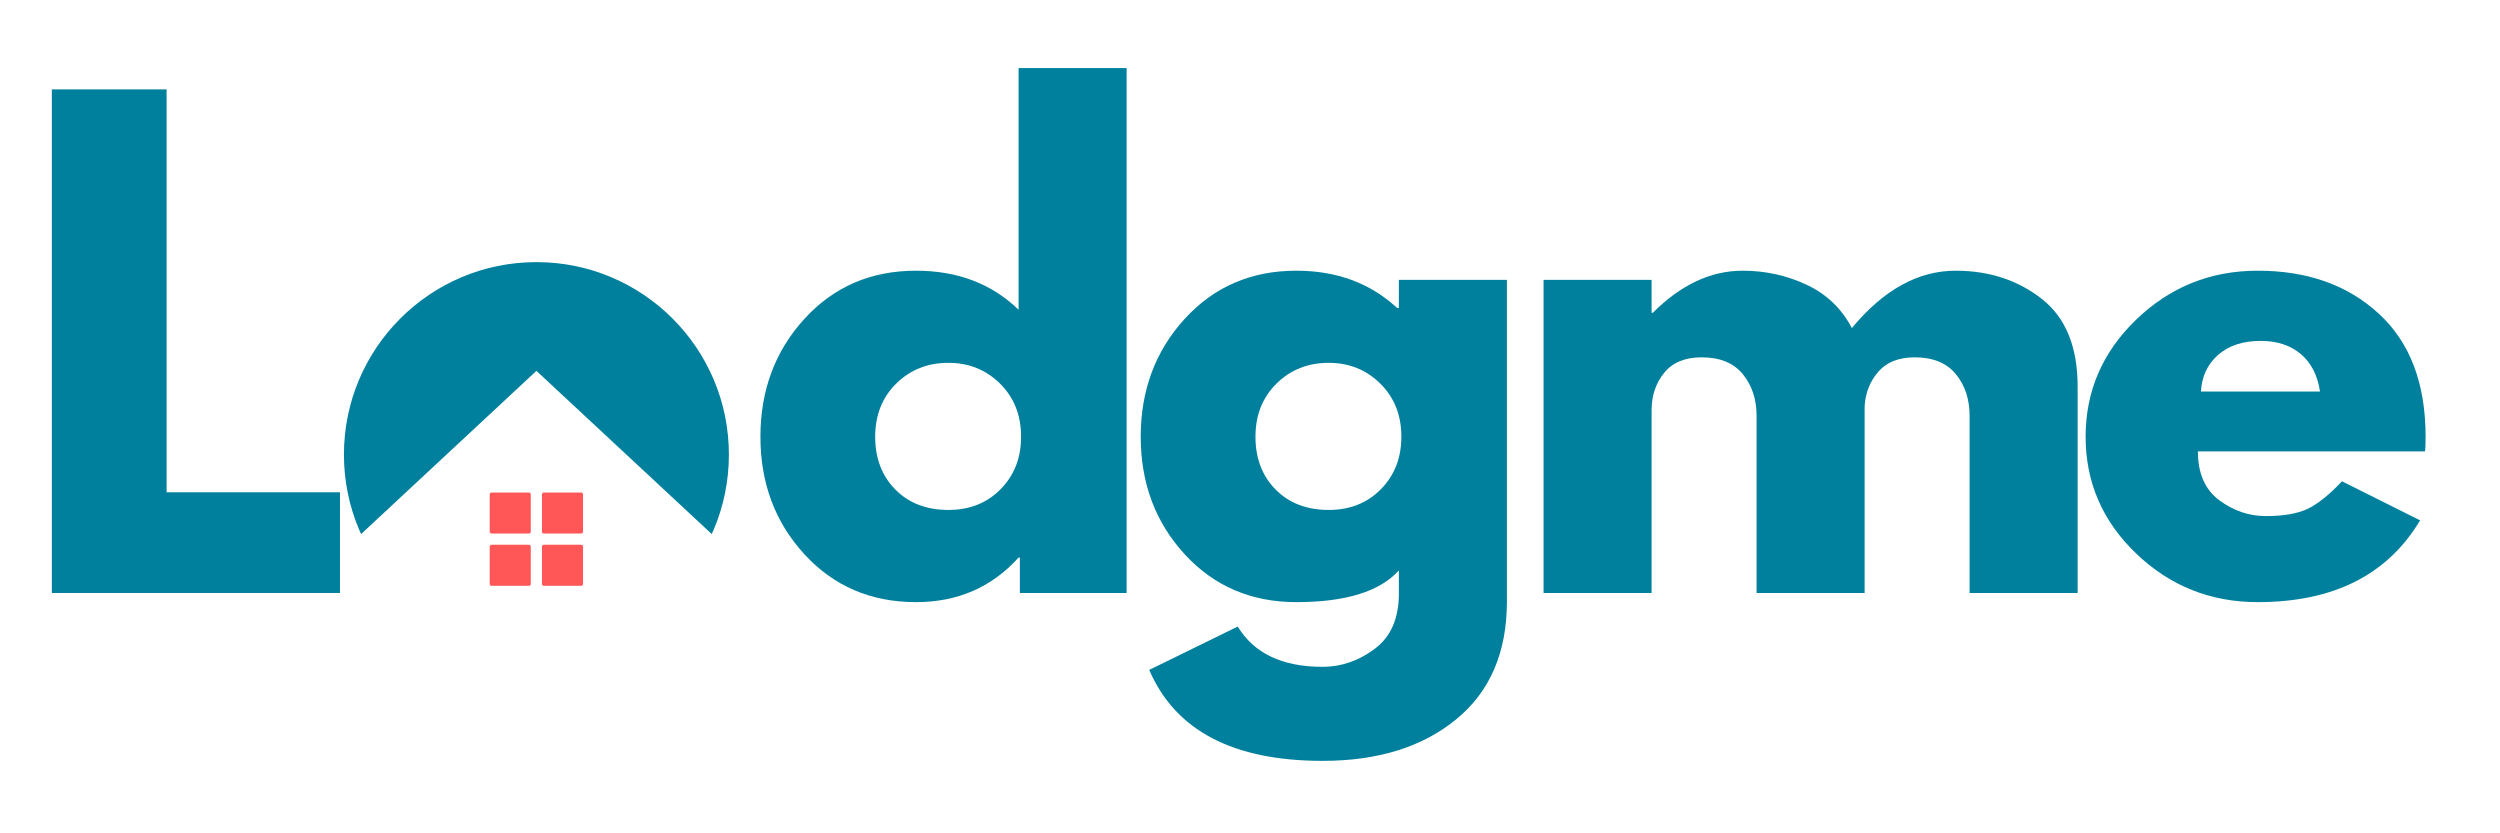
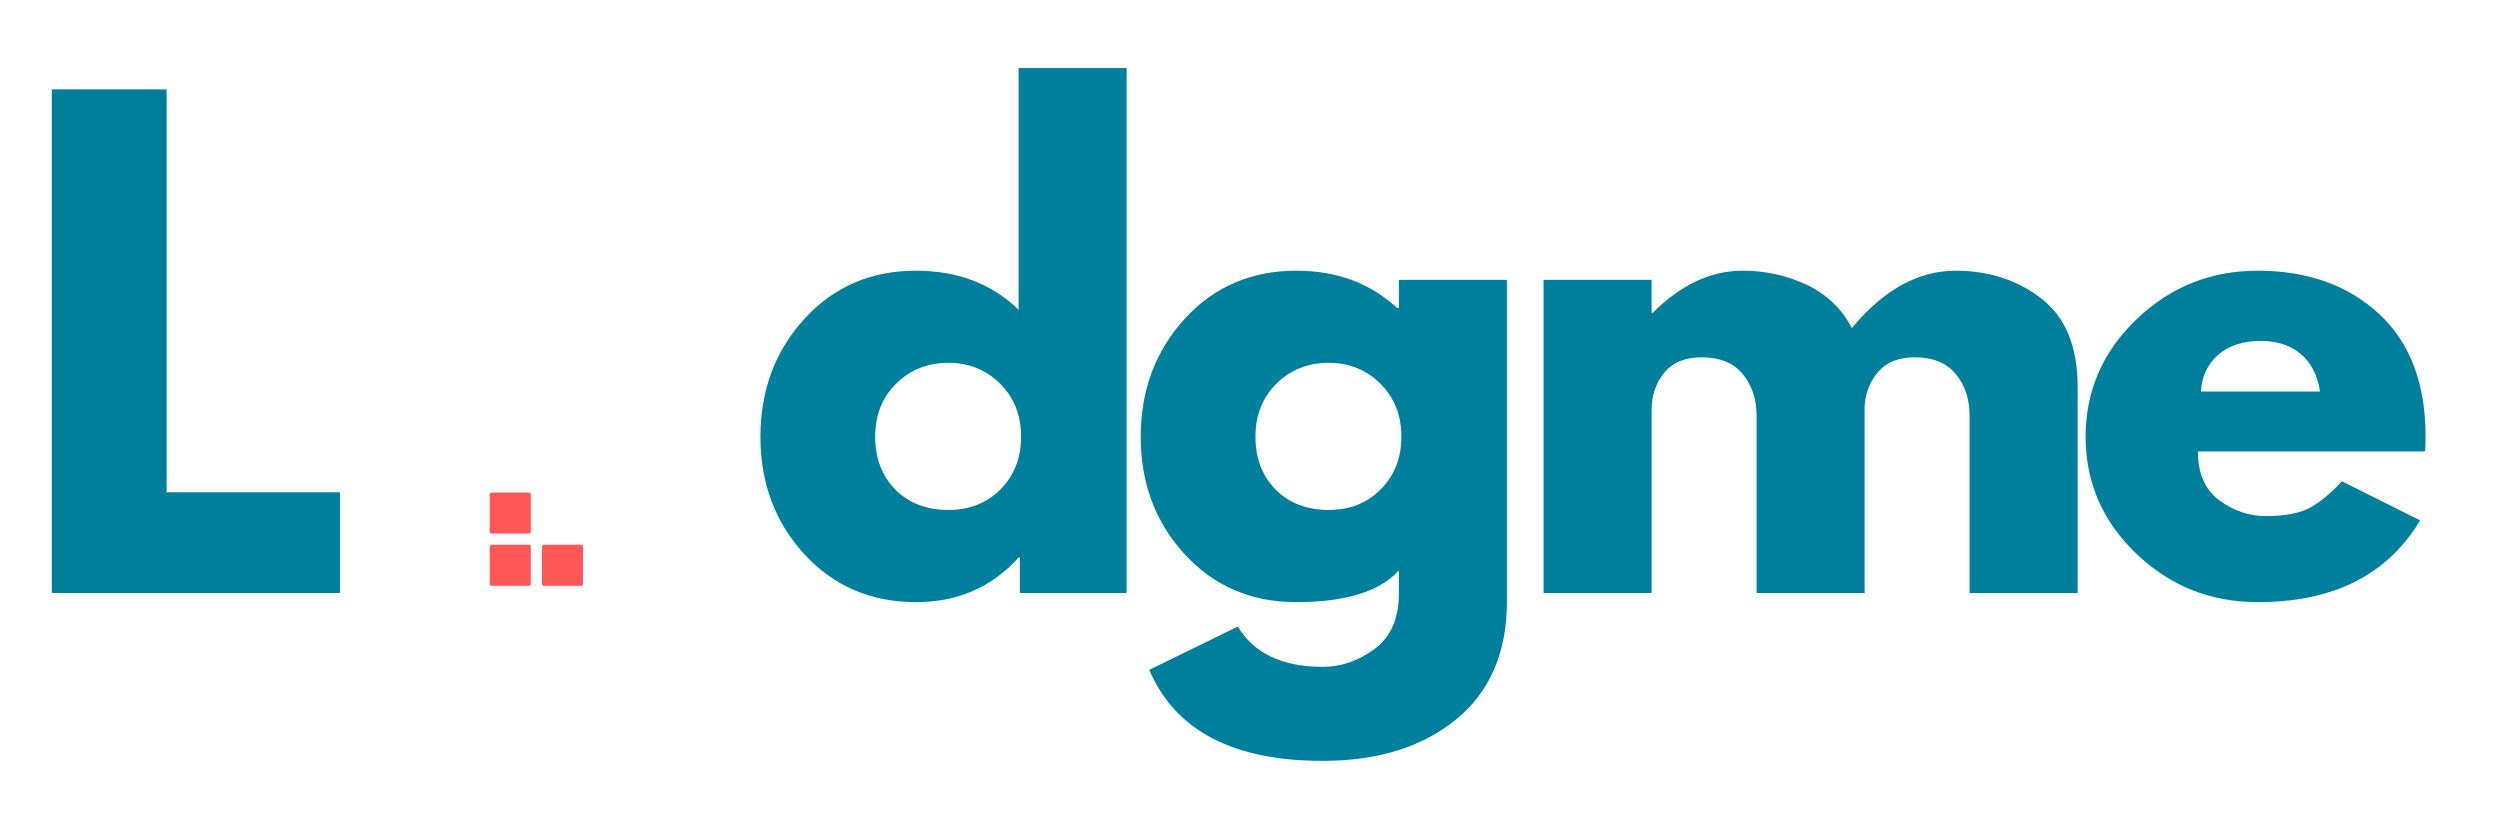
<svg xmlns="http://www.w3.org/2000/svg" width="900" viewBox="0 0 675 225" height="300" preserveAspectRatio="xMidYMid meet">
  <defs>
    <g />
    <clipPath id="feebab3a5c">
      <path d="M 92.863 70.773 L 196.801 70.773 L 196.801 174.707 L 92.863 174.707 Z M 92.863 70.773 " clip-rule="nonzero" />
    </clipPath>
    <clipPath id="1590f457f2">
-       <path d="M 144.832 70.773 C 116.133 70.773 92.863 94.039 92.863 122.742 C 92.863 151.441 116.133 174.707 144.832 174.707 C 173.535 174.707 196.801 151.441 196.801 122.742 C 196.801 94.039 173.535 70.773 144.832 70.773 Z M 144.832 70.773 " clip-rule="nonzero" />
-     </clipPath>
+       </clipPath>
    <clipPath id="970b66d272">
      <path d="M 54.219 100.133 L 235.77 100.133 L 235.77 184.48 L 54.219 184.48 Z M 54.219 100.133 " clip-rule="nonzero" />
    </clipPath>
    <clipPath id="fda98cc082">
      <path d="M 144.832 100.133 L 235.449 184.48 L 54.219 184.48 Z M 144.832 100.133 " clip-rule="nonzero" />
    </clipPath>
    <clipPath id="3d1145125a">
      <path d="M 132.223 132.977 L 144 132.977 L 144 145 L 132.223 145 Z M 132.223 132.977 " clip-rule="nonzero" />
    </clipPath>
    <clipPath id="f6adf15225">
-       <path d="M 146 132.977 L 158 132.977 L 158 145 L 146 145 Z M 146 132.977 " clip-rule="nonzero" />
-     </clipPath>
+       </clipPath>
    <clipPath id="363b0858ae">
      <path d="M 132.223 147 L 144 147 L 144 159 L 132.223 159 Z M 132.223 147 " clip-rule="nonzero" />
    </clipPath>
  </defs>
  <rect x="-67.5" width="810" fill="#ffffff" y="-22.5" height="270" fill-opacity="1" />
  <rect x="-67.5" width="810" fill="#ffffff" y="-22.5" height="270" fill-opacity="1" />
  <g clip-path="url(#feebab3a5c)">
    <g clip-path="url(#1590f457f2)">
      <path fill="#00809d" d="M 92.863 70.773 L 196.801 70.773 L 196.801 174.707 L 92.863 174.707 Z M 92.863 70.773 " fill-opacity="1" fill-rule="nonzero" />
    </g>
  </g>
  <g clip-path="url(#970b66d272)">
    <g clip-path="url(#fda98cc082)">
-       <path fill="#ffffff" d="M 54.219 100.133 L 235.441 100.133 L 235.441 184.48 L 54.219 184.48 Z M 54.219 100.133 " fill-opacity="1" fill-rule="nonzero" />
-     </g>
+       </g>
  </g>
  <g clip-path="url(#3d1145125a)">
    <path fill="#ff5757" d="M 142.805 132.977 L 132.727 132.977 C 132.449 132.977 132.223 133.203 132.223 133.48 L 132.223 143.559 C 132.223 143.836 132.449 144.062 132.727 144.062 L 142.805 144.062 C 143.082 144.062 143.309 143.836 143.309 143.559 L 143.309 133.48 C 143.309 133.203 143.082 132.977 142.805 132.977 Z M 142.805 132.977 " fill-opacity="1" fill-rule="nonzero" />
  </g>
  <g clip-path="url(#f6adf15225)">
    <path fill="#ff5757" d="M 156.914 132.977 L 146.836 132.977 C 146.559 132.977 146.332 133.203 146.332 133.48 L 146.332 143.559 C 146.332 143.836 146.559 144.062 146.836 144.062 L 156.914 144.062 C 157.195 144.062 157.418 143.836 157.418 143.559 L 157.418 133.48 C 157.418 133.203 157.195 132.977 156.914 132.977 Z M 156.914 132.977 " fill-opacity="1" fill-rule="nonzero" />
  </g>
  <g clip-path="url(#363b0858ae)">
    <path fill="#ff5757" d="M 142.805 147.086 L 132.727 147.086 C 132.449 147.086 132.223 147.312 132.223 147.59 L 132.223 157.668 C 132.223 157.949 132.449 158.172 132.727 158.172 L 142.805 158.172 C 143.082 158.172 143.309 157.949 143.309 157.668 L 143.309 147.59 C 143.309 147.312 143.082 147.086 142.805 147.086 Z M 142.805 147.086 " fill-opacity="1" fill-rule="nonzero" />
  </g>
  <path fill="#ff5757" d="M 156.914 147.086 L 146.836 147.086 C 146.559 147.086 146.332 147.312 146.332 147.59 L 146.332 157.668 C 146.332 157.949 146.559 158.172 146.836 158.172 L 156.914 158.172 C 157.195 158.172 157.418 157.949 157.418 157.668 L 157.418 147.59 C 157.418 147.312 157.195 147.086 156.914 147.086 Z M 156.914 147.086 " fill-opacity="1" fill-rule="nonzero" />
  <g fill="#00809d" fill-opacity="1">
    <g transform="translate(4.106, 160.106)">
      <g>
        <path d="M 40.875 -135.969 L 40.875 -27.188 L 87.688 -27.188 L 87.688 0 L 9.891 0 L 9.891 -135.969 Z M 40.875 -135.969 " />
      </g>
    </g>
  </g>
  <g fill="#00809d" fill-opacity="1">
    <g transform="translate(201.519, 160.106)">
      <g>
        <path d="M 15.656 -10.469 C 7.75 -19.094 3.797 -29.664 3.797 -42.188 C 3.797 -54.719 7.75 -65.32 15.656 -74 C 23.57 -82.676 33.625 -87.016 45.812 -87.016 C 57.02 -87.016 66.25 -83.5 73.5 -76.469 L 73.5 -141.734 L 102.672 -141.734 L 102.672 0 L 73.844 0 L 73.844 -9.562 L 73.5 -9.562 C 66.25 -1.539 57.02 2.469 45.812 2.469 C 33.625 2.469 23.57 -1.844 15.656 -10.469 Z M 40.453 -56.531 C 36.672 -52.789 34.781 -48.008 34.781 -42.188 C 34.781 -36.363 36.594 -31.613 40.219 -27.938 C 43.844 -24.258 48.617 -22.422 54.547 -22.422 C 60.266 -22.422 64.961 -24.285 68.641 -28.016 C 72.328 -31.754 74.172 -36.477 74.172 -42.188 C 74.172 -48.008 72.273 -52.789 68.484 -56.531 C 64.691 -60.27 60.047 -62.141 54.547 -62.141 C 48.941 -62.141 44.242 -60.27 40.453 -56.531 Z M 40.453 -56.531 " />
      </g>
    </g>
  </g>
  <g fill="#00809d" fill-opacity="1">
    <g transform="translate(304.195, 160.106)">
      <g>
        <path d="M 6.094 20.766 L 30 9.062 C 34.395 16.312 42.031 19.938 52.906 19.938 C 57.957 19.938 62.648 18.316 66.984 15.078 C 71.328 11.836 73.5 6.867 73.5 0.172 L 73.5 -6.094 C 68.344 -0.383 59.113 2.469 45.812 2.469 C 33.625 2.469 23.57 -1.844 15.656 -10.469 C 7.75 -19.094 3.797 -29.664 3.797 -42.188 C 3.797 -54.719 7.75 -65.32 15.656 -74 C 23.57 -82.676 33.625 -87.016 45.812 -87.016 C 56.695 -87.016 65.766 -83.664 73.016 -76.969 L 73.5 -76.969 L 73.5 -84.547 L 102.672 -84.547 L 102.672 2.312 C 102.672 16.039 98.109 26.641 88.984 34.109 C 79.867 41.586 67.844 45.328 52.906 45.328 C 28.727 45.328 13.125 37.141 6.094 20.766 Z M 40.453 -56.531 C 36.672 -52.789 34.781 -48.008 34.781 -42.188 C 34.781 -36.363 36.594 -31.613 40.219 -27.938 C 43.844 -24.258 48.617 -22.422 54.547 -22.422 C 60.266 -22.422 64.961 -24.285 68.641 -28.016 C 72.328 -31.754 74.172 -36.477 74.172 -42.188 C 74.172 -48.008 72.273 -52.789 68.484 -56.531 C 64.691 -60.27 60.047 -62.141 54.547 -62.141 C 48.941 -62.141 44.242 -60.27 40.453 -56.531 Z M 40.453 -56.531 " />
      </g>
    </g>
  </g>
  <g fill="#00809d" fill-opacity="1">
    <g transform="translate(406.871, 160.106)">
      <g>
        <path d="M 9.891 0 L 9.891 -84.547 L 39.062 -84.547 L 39.062 -75.656 L 39.391 -75.656 C 46.973 -83.227 55.051 -87.016 63.625 -87.016 C 69.77 -87.016 75.535 -85.75 80.922 -83.219 C 86.305 -80.695 90.375 -76.801 93.125 -71.531 C 101.688 -81.852 111.023 -87.016 121.141 -87.016 C 130.148 -87.016 137.895 -84.488 144.375 -79.438 C 150.852 -74.383 154.094 -66.473 154.094 -55.703 L 154.094 0 L 124.922 0 L 124.922 -47.797 C 124.922 -52.297 123.688 -56.055 121.219 -59.078 C 118.75 -62.109 115.039 -63.625 110.094 -63.625 C 105.812 -63.625 102.539 -62.332 100.281 -59.75 C 98.031 -57.164 96.797 -54.062 96.578 -50.438 L 96.578 0 L 67.406 0 L 67.406 -47.797 C 67.406 -52.297 66.164 -56.055 63.688 -59.078 C 61.219 -62.109 57.516 -63.625 52.578 -63.625 C 48.066 -63.625 44.688 -62.223 42.438 -59.422 C 40.188 -56.617 39.062 -53.289 39.062 -49.438 L 39.062 0 Z M 9.891 0 " />
      </g>
    </g>
  </g>
  <g fill="#00809d" fill-opacity="1">
    <g transform="translate(559.32, 160.106)">
      <g>
        <path d="M 95.422 -38.234 L 34.109 -38.234 C 34.109 -32.305 36.031 -27.91 39.875 -25.047 C 43.727 -22.191 47.906 -20.766 52.406 -20.766 C 57.133 -20.766 60.867 -21.395 63.609 -22.656 C 66.359 -23.926 69.492 -26.426 73.016 -30.156 L 94.109 -19.609 C 85.316 -4.891 70.703 2.469 50.266 2.469 C 37.523 2.469 26.594 -1.895 17.469 -10.625 C 8.352 -19.363 3.797 -29.883 3.797 -42.188 C 3.797 -54.5 8.352 -65.047 17.469 -73.828 C 26.594 -82.617 37.523 -87.016 50.266 -87.016 C 63.672 -87.016 74.578 -83.141 82.984 -75.391 C 91.391 -67.648 95.594 -56.582 95.594 -42.188 C 95.594 -40.207 95.535 -38.891 95.422 -38.234 Z M 34.938 -54.391 L 67.078 -54.391 C 66.422 -58.785 64.691 -62.16 61.891 -64.516 C 59.086 -66.879 55.488 -68.062 51.094 -68.062 C 46.258 -68.062 42.41 -66.797 39.547 -64.266 C 36.691 -61.742 35.156 -58.453 34.938 -54.391 Z M 34.938 -54.391 " />
      </g>
    </g>
  </g>
</svg>